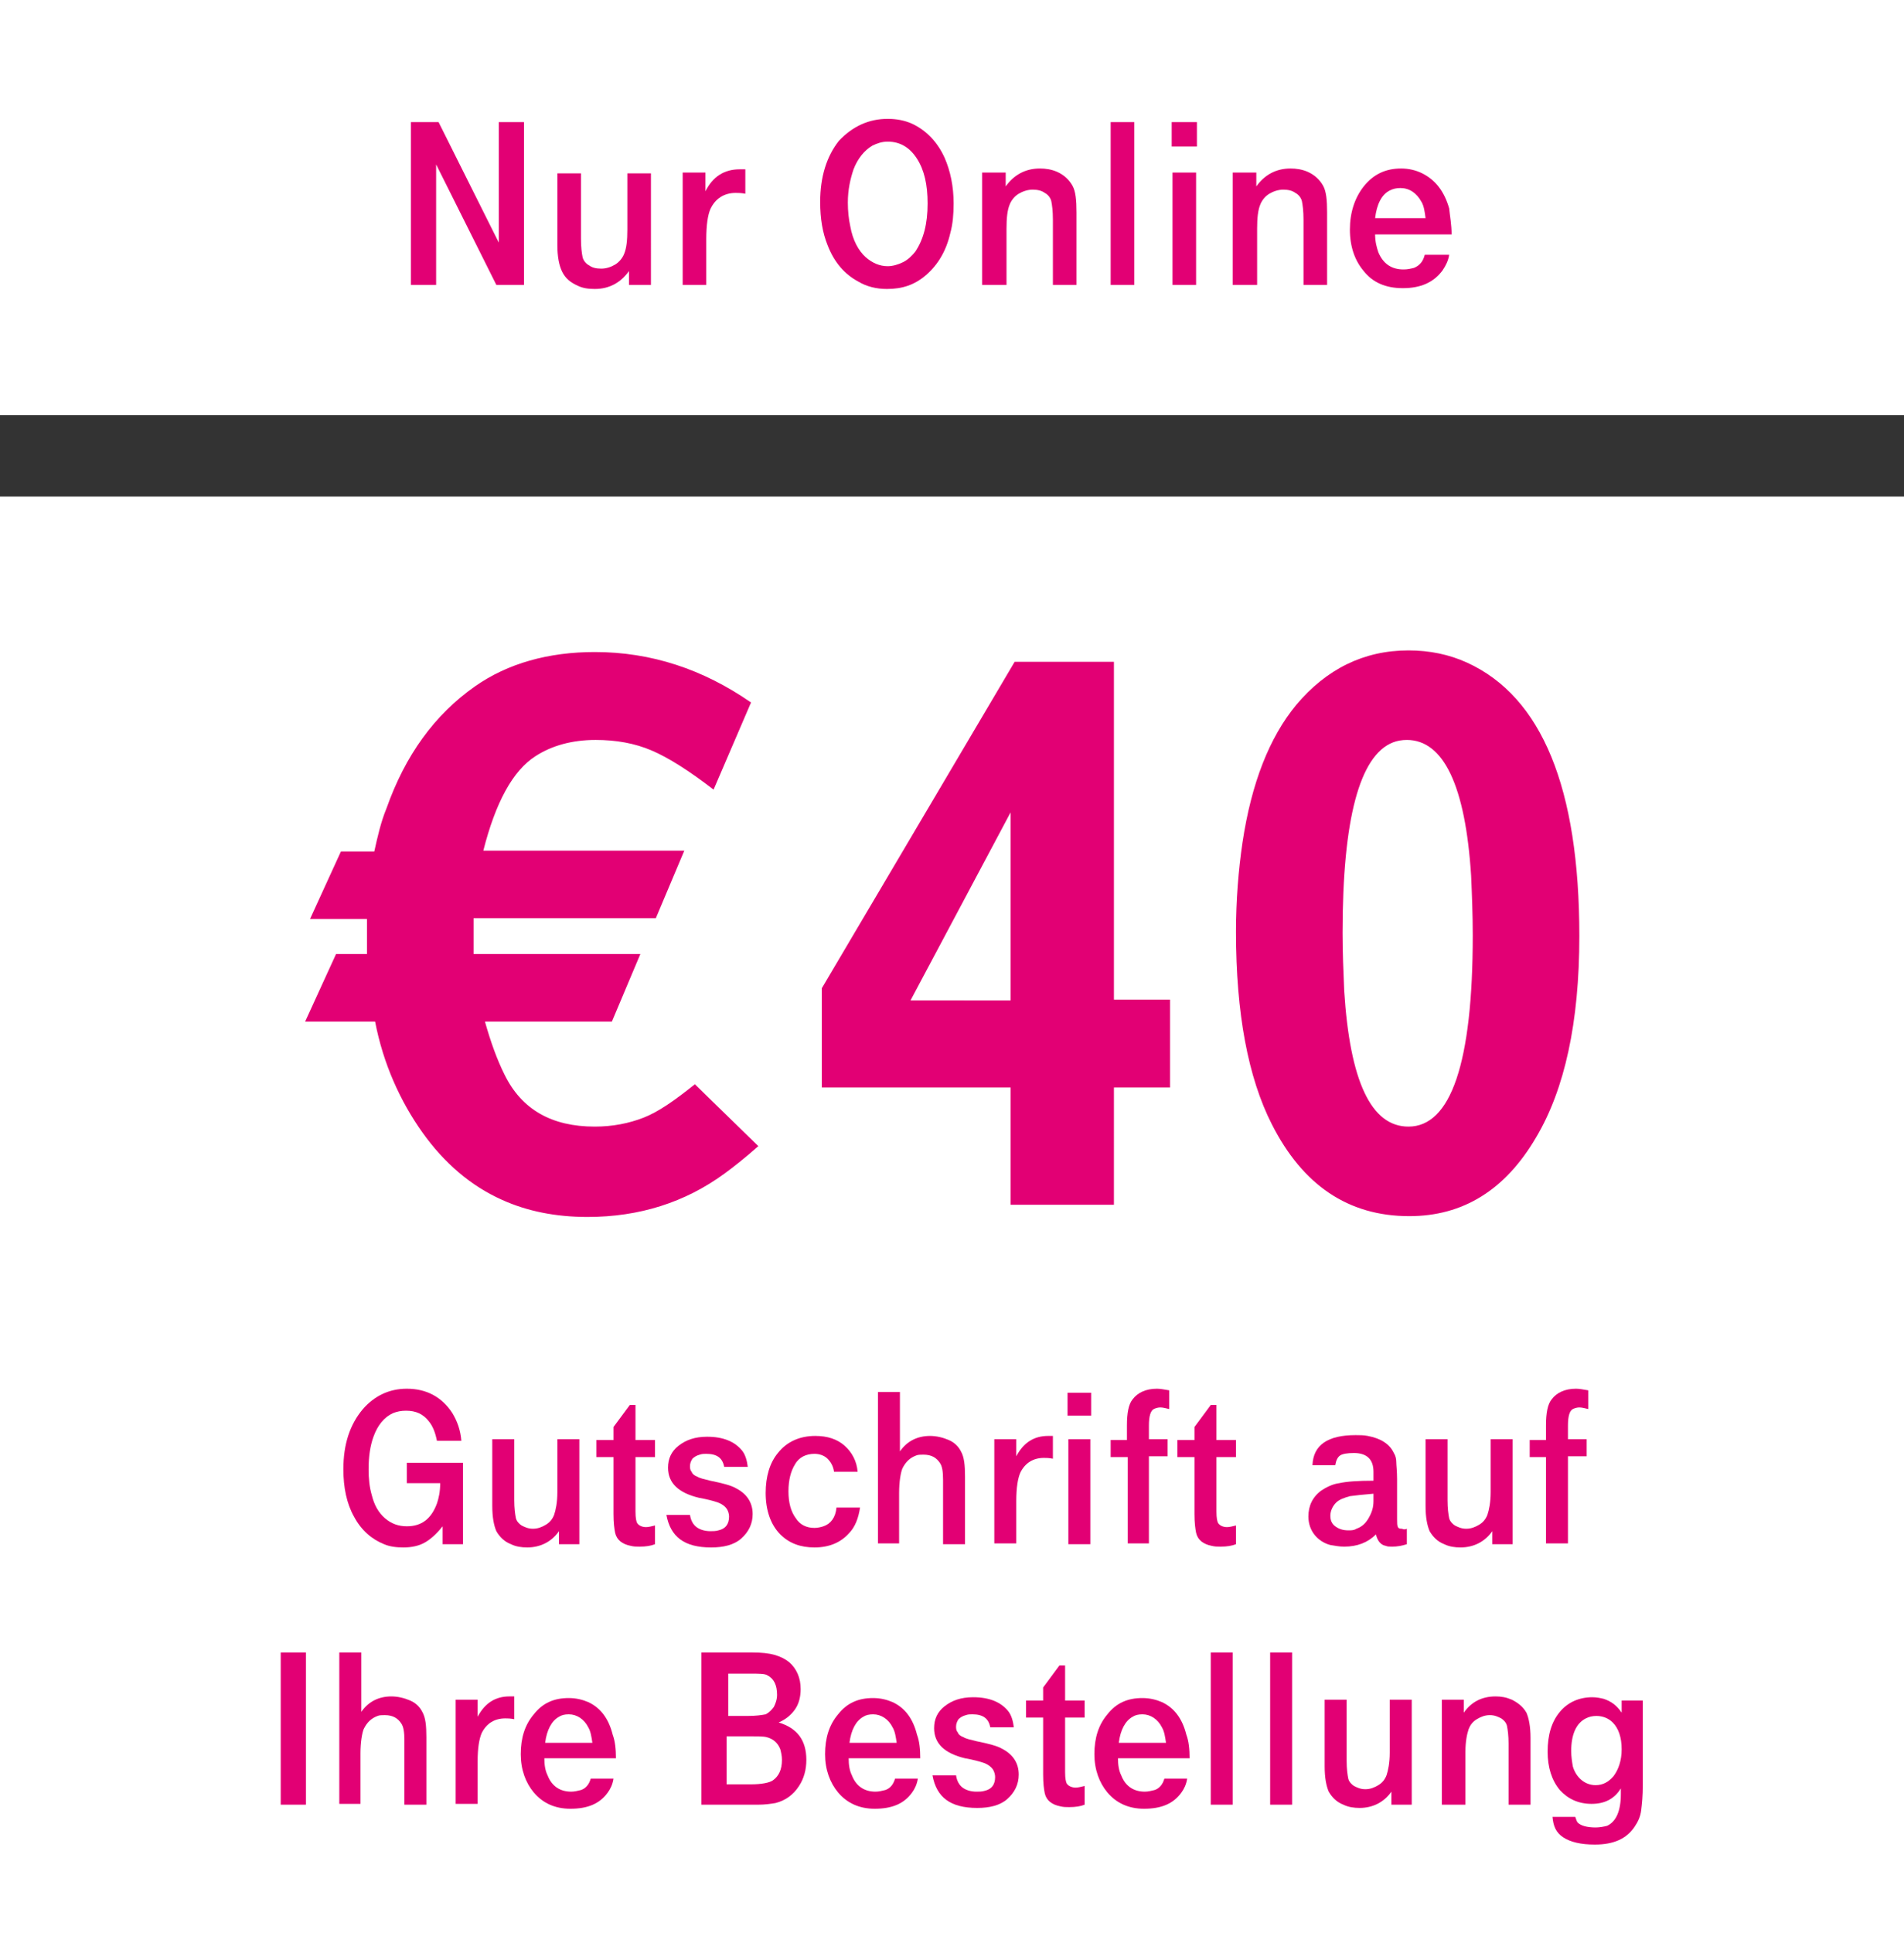
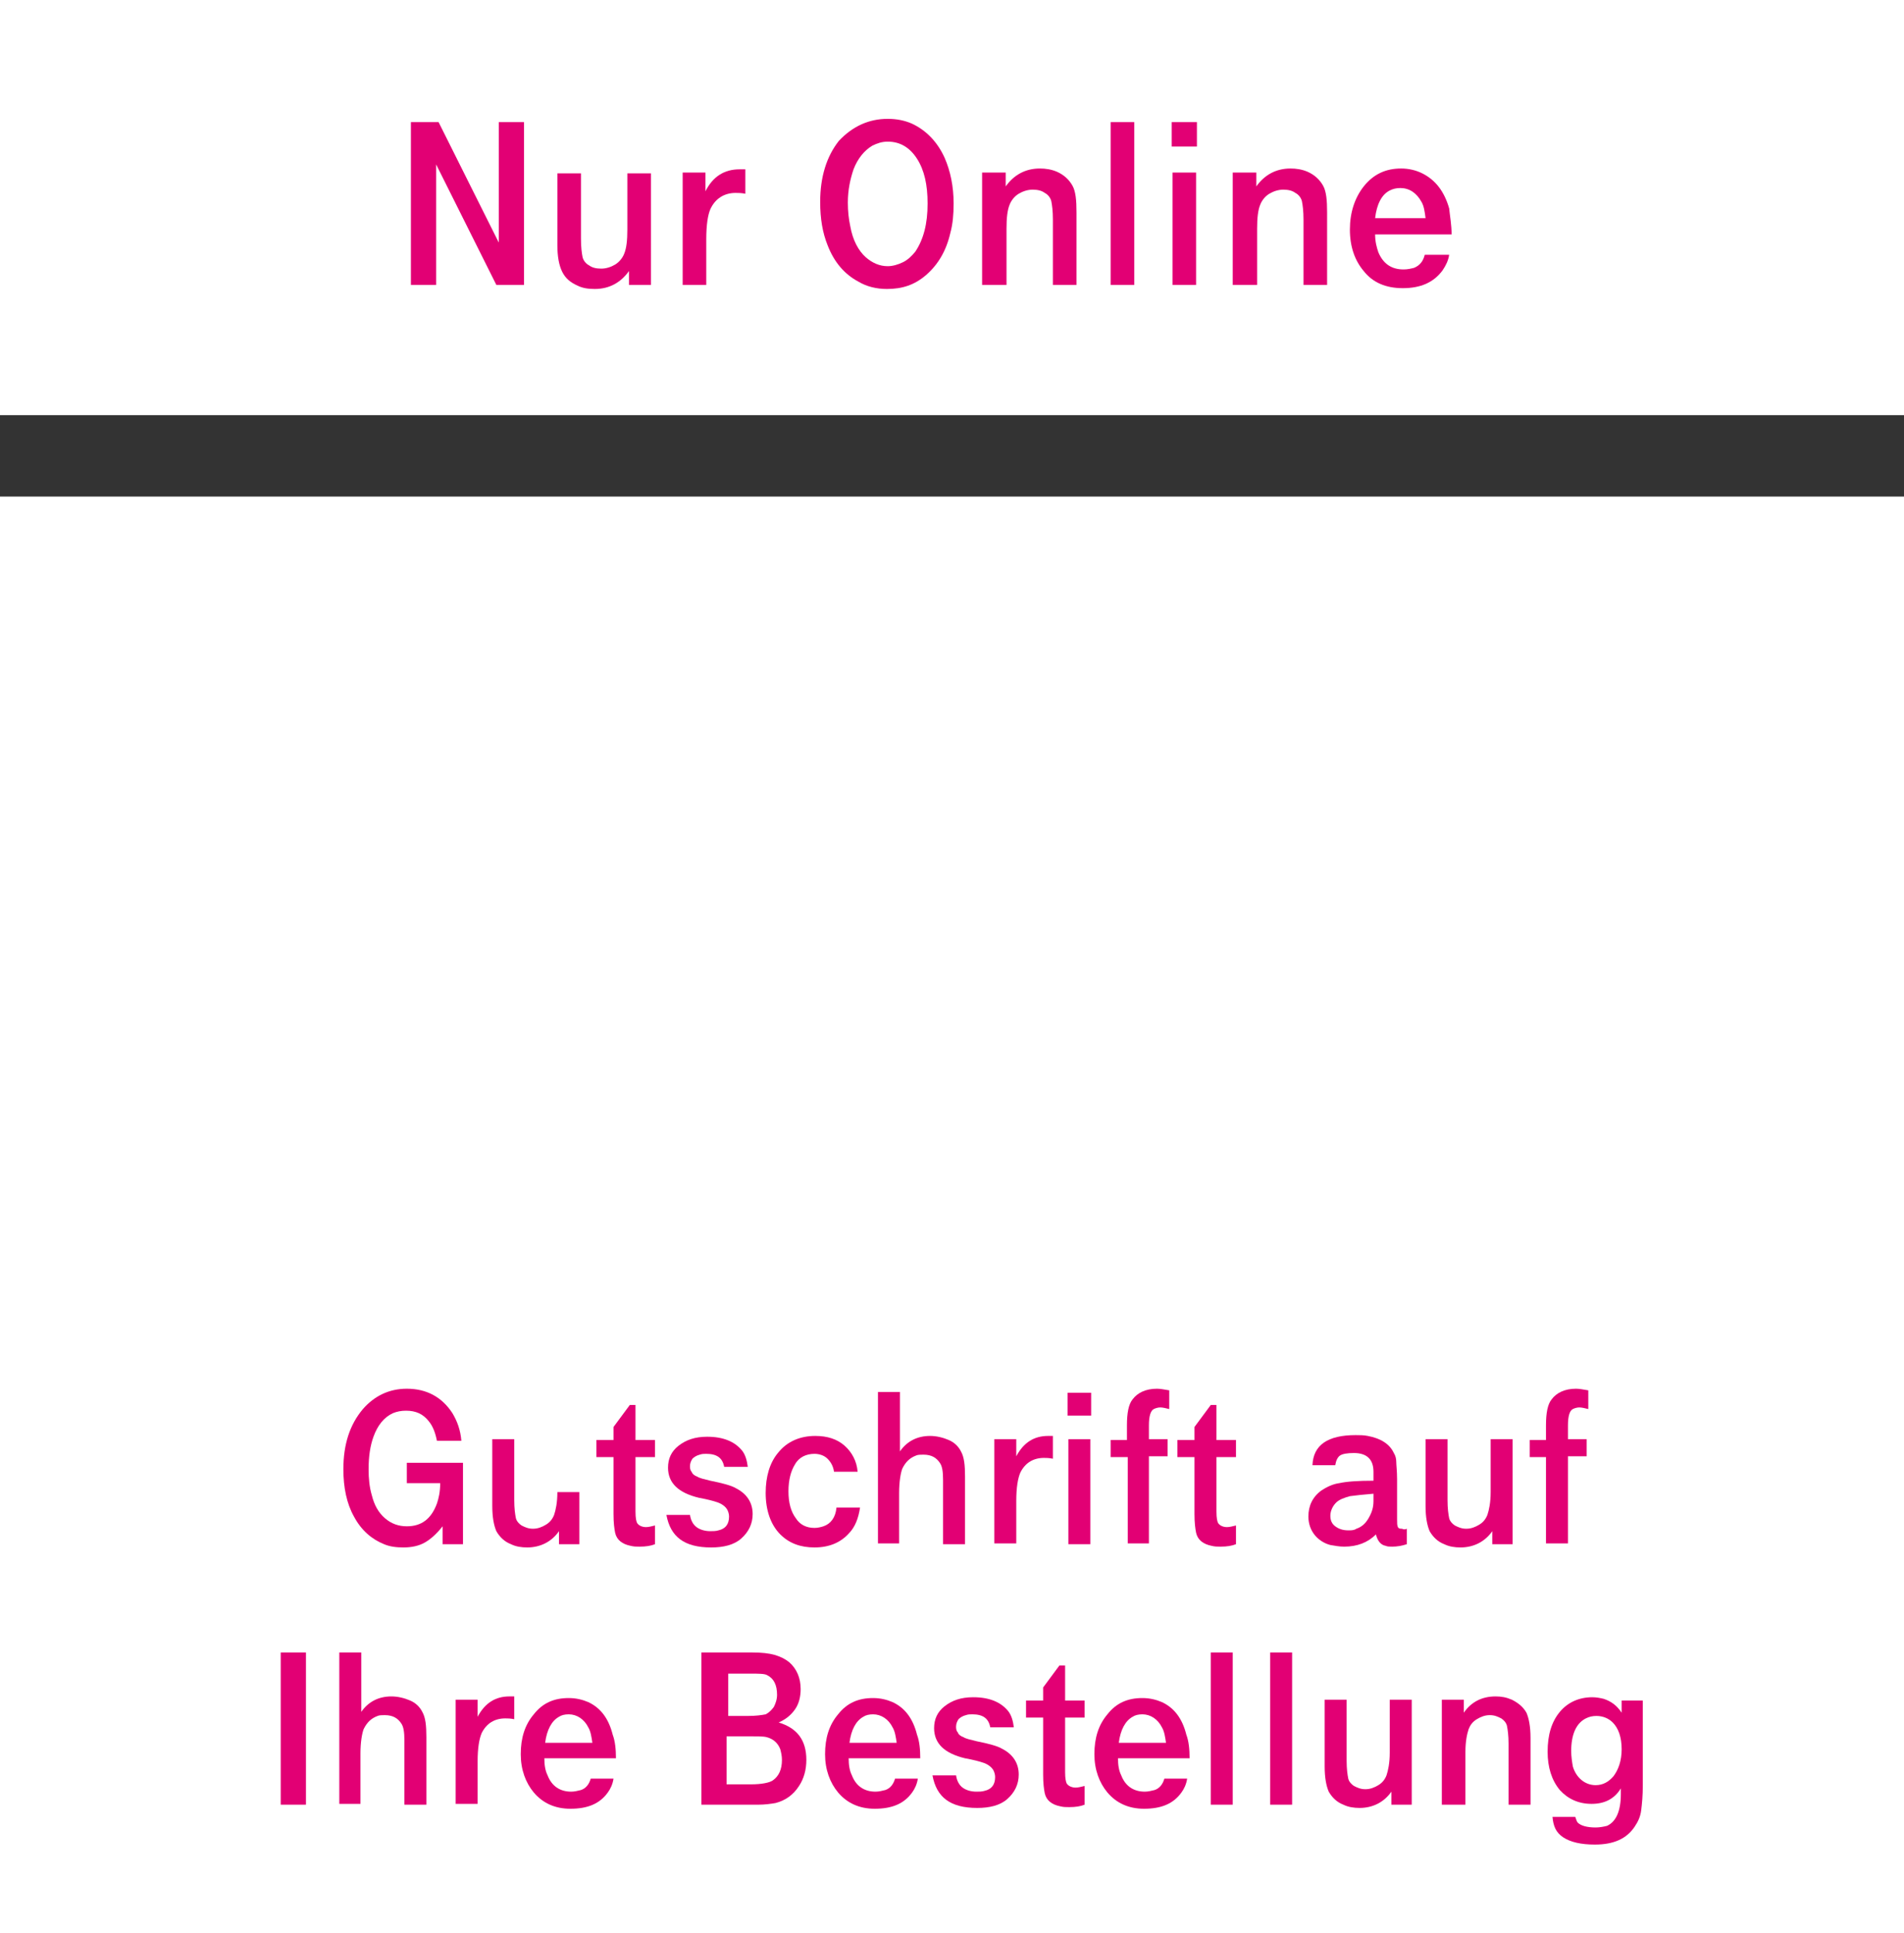
<svg xmlns="http://www.w3.org/2000/svg" version="1.1" id="Ebene_1" x="0px" y="0px" viewBox="0 0 234 237.5" style="enable-background:new 0 0 234 237.5;" xml:space="preserve">
  <rect x="0" y="0" width="234" height="237.5" fill="#333333" stroke="none" />
  <style type="text/css">
	.st0{fill-rule:evenodd;clip-rule:evenodd;fill:#FFFFFF;}
	.st1{fill:#E20074;}
	.st2{display:none;}
	.st3{display:inline;fill:#E20074;}
	.st4{fill:#FFFFFF;}
</style>
  <title>Group 9</title>
  <desc>Created with Sketch.</desc>
  <g id="Page-1">
    <g id="Group-9">
      <rect id="Background" y="61" class="st0" width="234" height="176.5" />
-       <path class="st1" d="M46.1,125.5h-8.6l3.8-8.3h3.8c0-1.1,0-1.9,0-2.2v-1.8v-0.3h-7l3.8-8.3H46c0.4-1.8,0.8-3.6,1.5-5.3    c2.3-6.5,5.9-11.5,10.9-15c4-2.8,9-4.2,14.7-4.2c6.9,0,13.3,2.1,19.2,6.2L87.7,97c-3-2.3-5.5-3.9-7.6-4.8    c-2.1-0.9-4.4-1.3-6.9-1.3c-2.9,0-5.4,0.7-7.4,2c-2.8,1.8-4.9,5.7-6.4,11.6h24.7l-3.5,8.3H58.2c0,1,0,1.7,0,2.1c0,0.6,0,1.3,0,2    v0.3h20.5l-3.5,8.3H59.6c0.7,2.5,1.5,4.7,2.4,6.5c2.1,4.3,5.8,6.4,11.1,6.4c2.2,0,4.2-0.4,6-1.1s3.8-2.1,6.3-4.1l7.8,7.6    c-1.7,1.5-3.1,2.6-4.2,3.4c-4.8,3.5-10.4,5.3-16.8,5.3c-3.9,0-7.4-0.7-10.5-2.1c-3.8-1.7-7.1-4.5-9.8-8.3S47.1,130.7,46.1,125.5z     M136.9,148h-12.7v-14.4H101v-12.2l23.7-40.1h12.2v41.5h6.9v10.8h-6.9V148z M124.2,122.9V99.8l-12.3,23.1H124.2z M173.1,79.9    c2.6,0,5,0.5,7.2,1.5c9.2,4.2,13.8,15.4,13.8,33.6c0,10.6-1.8,18.8-5.3,24.7c-3.8,6.5-9,9.7-15.6,9.7c-7.5,0-13.1-3.8-16.9-11.3    c-2.9-5.7-4.4-13.6-4.4-23.6c0-3.9,0.3-7.6,0.8-11c1.1-7.3,3.3-12.9,6.6-16.9C163,82.2,167.6,79.9,173.1,79.9z M172.9,90.9    c-0.6,0-1.2,0.1-1.7,0.3c-4.1,1.6-6.2,9.4-6.2,23.4c0,2.4,0.1,4.7,0.2,7.1c0.7,11.1,3.3,16.7,7.9,16.7c5.2,0,7.9-7.8,7.9-23.5    c0-2.6-0.1-5-0.2-7.3C180.1,96.5,177.4,90.9,172.9,90.9z" />
      <g class="st2">
        <path class="st3" d="M38.1,170.2c2.8,1.3,4.4,4.4,4.4,8.5c0,1.1-0.1,2.2-0.3,3.1c-0.9,3.7-3.5,6-6.7,6c-1.1,0-2.2-0.3-3.1-0.8     c-2.6-1.4-4-4.4-4-8.5c0-5.3,2.9-8.9,7.1-8.9C36.4,169.7,37.3,169.9,38.1,170.2z M33.8,172.5c-1.6,0.9-2.6,3.2-2.6,6.1     c0,0.9,0.1,1.7,0.2,2.5c0.5,2.7,2,4.2,4,4.2c2.5,0,4.2-2.6,4.2-6.7c0-4-1.7-6.6-4.2-6.6C34.8,172.1,34.3,172.3,33.8,172.5z" />
        <path class="st3" d="M45.5,175.5H48v1.5c1-1.3,2.1-1.9,3.6-1.9c0.6,0,1.2,0.1,1.8,0.4c1.6,0.7,2.1,1.8,2.1,4.3v7.6H53v-7     c0-1.1-0.1-1.5-0.2-2c-0.2-0.8-1-1.2-1.9-1.2c-1.1,0-2,0.6-2.4,1.6c-0.2,0.6-0.3,1.3-0.3,2.6v6h-2.5v-11.9H45.5z" />
        <path class="st3" d="M59.2,170.1h2.5v17.3h-2.5V170.1z" />
        <path class="st3" d="M65.7,170.1h2.7v2.6h-2.7V170.1z M65.8,175.5h2.5v12h-2.5V175.5z" />
        <path class="st3" d="M72.2,175.5h2.5v1.5c1-1.3,2.1-1.9,3.6-1.9c0.6,0,1.2,0.1,1.8,0.4c1.6,0.7,2.1,1.8,2.1,4.3v7.6h-2.5v-7     c0-1.1-0.1-1.5-0.2-2c-0.2-0.8-1-1.2-1.9-1.2c-1.1,0-2,0.6-2.4,1.6c-0.2,0.6-0.3,1.3-0.3,2.6v6h-2.5v-11.9H72.2z" />
        <path class="st3" d="M87.3,182.1c0.1,2.4,1.1,3.7,3,3.7c0.4,0,0.8-0.1,1.1-0.2c0.6-0.2,0.9-0.6,1.1-1.3h2.6     c-0.4,2.2-2.3,3.5-4.9,3.5c-3.4,0-5.6-2.4-5.6-6.2c0-3.8,2.3-6.5,5.5-6.5c0.8,0,1.6,0.2,2.2,0.5c2.1,1,3.1,3.2,3.2,6.5H87.3z      M92.8,180.3c-0.1-2-1.2-3.2-2.7-3.2c-0.4,0-0.8,0.1-1.1,0.3c-0.9,0.5-1.4,1.4-1.6,2.9C87.4,180.3,92.8,180.3,92.8,180.3z" />
        <path class="st3" d="M115.8,187.4v-2c-1.4,1.8-2.6,2.4-4.5,2.4c-4.1,0-6.9-3.6-6.9-8.9c0-1.5,0.2-2.9,0.7-4.2     c1.1-3.2,3.5-5,6.6-5c3.4,0,5.9,2.4,6.2,5.9H115c-0.4-2.2-1.6-3.5-3.5-3.5c-0.5,0-1.1,0.1-1.5,0.3c-1.8,0.8-2.8,3.2-2.8,6.4     c0,1,0.1,2.1,0.4,3c0.6,2.2,2.1,3.6,4,3.6c1.6,0,2.8-0.9,3.4-2.6c0.2-0.6,0.3-1.2,0.4-2.3h-3.8v-2.3h6.4v9.3h-2.2V187.4z" />
        <path class="st3" d="M129.1,187.4v-1.5c-0.9,1.3-2.1,1.9-3.7,1.9c-0.6,0-1.3-0.1-1.8-0.4c-1.5-0.6-2.1-1.8-2.1-4.3v-7.6h2.5v7     c0,1.1,0.1,1.5,0.2,2c0.2,0.8,1,1.2,1.9,1.2c0.6,0,1.1-0.2,1.6-0.5c0.9-0.7,1.2-1.6,1.2-3.7v-6h2.5v12h-2.3V187.4z" />
        <path class="st3" d="M133.3,175.5h1.9V174l1.9-2.5h0.7v4h2.2v2h-2.2v6.2c0,1.5,0.2,1.8,1.2,1.8c0.3,0,0.6-0.1,1-0.2v2.1     c-0.4,0.2-1.1,0.3-1.8,0.3c-0.4,0-0.7,0-1-0.1c-0.9-0.2-1.6-0.7-1.8-1.5c-0.1-0.5-0.2-1.1-0.2-2.2v-6.5h-1.9L133.3,175.5     L133.3,175.5z" />
        <path class="st3" d="M144.1,184c0.2,1.3,0.9,1.8,2.3,1.8c0.3,0,0.6,0,0.9-0.1c0.8-0.2,1.2-0.8,1.2-1.6c0-0.7-0.4-1.2-1.2-1.5     c-0.4-0.2-0.5-0.2-2.3-0.6c-2.3-0.5-3.5-1.7-3.5-3.5c0-2.1,1.7-3.5,4.4-3.5c2.8,0,4.4,1.2,4.7,3.4H148c-0.2-1-0.9-1.5-2-1.5     s-1.8,0.6-1.8,1.5c0,0.6,0.3,1,1,1.3c0.4,0.2,0.5,0.2,2.3,0.6c2.5,0.5,3.8,1.7,3.8,3.6c0,0.5-0.1,1.1-0.4,1.6     c-0.7,1.5-2.2,2.3-4.4,2.3c-0.7,0-1.4-0.1-2-0.3c-1.6-0.4-2.6-1.7-2.9-3.5C141.6,184,144.1,184,144.1,184z" />
        <path class="st3" d="M163.5,183.2c-0.4,2.9-2.3,4.6-5.1,4.6c-3.4,0-5.6-2.4-5.6-6.2c0-3.9,2.3-6.4,5.7-6.4c2.7,0,4.6,1.6,4.9,4.1     h-2.7c-0.2-1.3-1.1-2-2.3-2c-1.8,0-3,1.6-3,4.3c0,0.6,0.1,1.3,0.2,1.9c0.4,1.5,1.4,2.3,2.7,2.3c0.4,0,0.8-0.1,1-0.2     c0.8-0.3,1.4-1.1,1.5-2.2h2.7V183.2z" />
        <path class="st3" d="M165.8,170.1h2.5v6.8c0.9-1.2,2-1.8,3.5-1.8c1.6,0,2.8,0.7,3.5,1.8c0.4,0.6,0.5,1.5,0.5,2.8v7.7h-2.5v-7.3     c0-1-0.1-1.6-0.3-2c-0.4-0.6-1-0.9-1.8-0.9c-1,0-1.7,0.4-2.2,1.2c-0.4,0.7-0.5,1.4-0.5,3.2v5.8H166v-17.3H165.8z" />
        <path class="st3" d="M179,175.5h2.5v2c0.7-1.5,2-2.3,3.6-2.3c0.1,0,0.2,0,0.6,0v2.6c-0.6-0.1-0.7-0.1-1-0.1     c-1.2,0-2.2,0.6-2.7,1.7c-0.3,0.6-0.4,1.6-0.4,3.2v4.8H179V175.5z" />
        <path class="st3" d="M187.7,170.1h2.7v2.6h-2.7V170.1z M187.7,175.5h2.5v12h-2.5V175.5z" />
        <path class="st3" d="M194.5,177.4h-1.9v-2h1.9v-1.6c0-1.4,0.2-2.4,0.7-3c0.6-0.8,1.5-1.2,2.8-1.2c0.5,0,0.6,0,1.4,0.2v2.1     c-0.5-0.1-0.7-0.2-1-0.2c-1,0-1.3,0.5-1.3,2.1v1.6h2.2v2H197v10h-2.5V177.4z" />
        <path class="st3" d="M199.6,175.5h1.9V174l1.9-2.5h0.7v4h2.2v2h-2.2v6.2c0,1.5,0.2,1.8,1.2,1.8c0.3,0,0.6-0.1,1-0.2v2.1     c-0.4,0.2-1.1,0.3-1.8,0.3c-0.4,0-0.7,0-1-0.1c-0.9-0.2-1.6-0.7-1.8-1.5c-0.1-0.5-0.2-1.1-0.2-2.2v-6.5h-1.9L199.6,175.5     L199.6,175.5z" />
      </g>
    </g>
  </g>
  <g>
    <rect class="st4" width="234" height="51" />
  </g>
  <g>
    <path class="st1" d="M50.5,35V15h3.4l7.4,14.8V15h3.1v20H61l-7.4-14.8V35H50.5z" />
    <path class="st1" d="M80.1,35h-2.8v-1.7c-1,1.4-2.4,2.2-4.2,2.2c-0.8,0-1.5-0.1-2.1-0.4c-0.9-0.4-1.5-0.9-1.9-1.7s-0.6-1.9-0.6-3.3   v-8.8h2.9v8c0,1.1,0.1,1.8,0.2,2.3c0.1,0.4,0.4,0.8,0.8,1c0.4,0.3,0.9,0.4,1.5,0.4c0.6,0,1.2-0.2,1.7-0.5s0.9-0.8,1.1-1.3   c0.3-0.7,0.4-1.7,0.4-3v-6.9h2.9V35z" />
    <path class="st1" d="M83.9,35V21.2h2.8v2.3c0.9-1.8,2.3-2.7,4.2-2.7c0.1,0,0.3,0,0.7,0v3c-0.5-0.1-0.9-0.1-1.2-0.1   c-1.4,0-2.5,0.7-3.1,2c-0.3,0.7-0.5,1.9-0.5,3.7V35H83.9z" />
    <path class="st1" d="M109.1,14.6c1.1,0,2.1,0.2,3,0.6c1.7,0.8,3.1,2.2,4,4.2c0.7,1.6,1.1,3.5,1.1,5.6c0,1.3-0.1,2.5-0.4,3.6   c-0.5,2.2-1.5,3.9-3,5.2c-1.4,1.2-2.9,1.7-4.8,1.7c-1.3,0-2.5-0.3-3.5-0.9c-1.7-0.9-3-2.4-3.8-4.5c-0.6-1.5-0.9-3.2-0.9-5.3   c0-3.1,0.8-5.6,2.3-7.5C104.8,15.5,106.8,14.6,109.1,14.6z M109.1,17.4c-0.7,0-1.3,0.2-1.9,0.5c-1,0.6-1.8,1.6-2.3,2.9   c-0.4,1.2-0.7,2.5-0.7,4.1c0,1,0.1,2,0.3,2.9c0.3,1.7,1,3,1.9,3.8c0.8,0.7,1.7,1.1,2.7,1.1c0.6,0,1.3-0.2,1.9-0.5s1.1-0.8,1.5-1.3   c1-1.5,1.5-3.4,1.5-5.9c0-2.3-0.4-4.1-1.3-5.5C111.8,18.1,110.6,17.4,109.1,17.4z" />
    <path class="st1" d="M120.7,35V21.2h2.9v1.7c1-1.4,2.4-2.2,4.2-2.2c0.7,0,1.4,0.1,2.1,0.4c0.9,0.4,1.5,1,1.9,1.7   c0.4,0.7,0.5,1.8,0.5,3.3V35h-2.9v-8c0-1.1-0.1-1.8-0.2-2.3c-0.1-0.4-0.4-0.8-0.8-1c-0.4-0.3-0.9-0.4-1.5-0.4   c-0.6,0-1.2,0.2-1.7,0.5c-0.5,0.3-0.9,0.8-1.1,1.3c-0.3,0.7-0.4,1.7-0.4,3V35H120.7z" />
    <path class="st1" d="M136.5,35V15h2.9v20H136.5z" />
    <path class="st1" d="M144,18v-3h3.1v3H144z M144.1,35V21.2h2.9V35H144.1z" />
    <path class="st1" d="M151.5,35V21.2h2.9v1.7c1-1.4,2.4-2.2,4.2-2.2c0.7,0,1.4,0.1,2.1,0.4c0.9,0.4,1.5,1,1.9,1.7   c0.4,0.7,0.5,1.8,0.5,3.3V35h-2.9v-8c0-1.1-0.1-1.8-0.2-2.3c-0.1-0.4-0.4-0.8-0.8-1c-0.4-0.3-0.9-0.4-1.5-0.4   c-0.6,0-1.2,0.2-1.7,0.5c-0.5,0.3-0.9,0.8-1.1,1.3c-0.3,0.7-0.4,1.7-0.4,3V35H151.5z" />
    <path class="st1" d="M178.4,28.8h-9.4c0,0.9,0.2,1.6,0.4,2.2c0.6,1.4,1.6,2.1,3.1,2.1c0.5,0,0.9-0.1,1.3-0.2   c0.7-0.3,1.1-0.8,1.3-1.6h3c-0.1,0.7-0.4,1.3-0.8,1.9c-1.1,1.5-2.7,2.2-4.9,2.2c-2.1,0-3.7-0.7-4.8-2.1c-1.1-1.3-1.7-3-1.7-5.1   c0-2.1,0.6-3.9,1.7-5.3c1.2-1.5,2.7-2.2,4.6-2.2c0.9,0,1.8,0.2,2.6,0.6c1.6,0.8,2.7,2.2,3.3,4.3C178.2,26.6,178.4,27.6,178.4,28.8z    M175.2,26.8c-0.1-0.8-0.2-1.5-0.5-2c-0.6-1.1-1.5-1.7-2.6-1.7c-0.5,0-0.9,0.1-1.3,0.3c-1,0.5-1.6,1.7-1.8,3.4H175.2z" />
  </g>
  <g>
    <path class="st1" d="M56.8,189.7h-2.4v-2.2c-0.8,1-1.5,1.6-2.2,2c-0.7,0.4-1.6,0.6-2.6,0.6c-0.9,0-1.7-0.1-2.4-0.4   c-1.5-0.6-2.8-1.7-3.7-3.4c-0.9-1.6-1.3-3.6-1.3-5.8c0-3.1,0.8-5.5,2.4-7.4c1.4-1.6,3.2-2.5,5.4-2.5c2.4,0,4.3,1,5.6,3   c0.6,1,1,2.1,1.1,3.4h-3c-0.2-1-0.5-1.8-1-2.4c-0.7-0.9-1.6-1.3-2.8-1.3c-0.6,0-1.1,0.1-1.6,0.3c-1.1,0.5-1.9,1.5-2.4,2.9   c-0.4,1.1-0.6,2.4-0.6,4c0,1.1,0.1,2.2,0.4,3.2c0.3,1.2,0.8,2.1,1.6,2.8c0.8,0.7,1.7,1,2.7,1c1.8,0,3-0.9,3.7-2.8   c0.2-0.6,0.4-1.4,0.4-2.5h-4.1v-2.5h6.9V189.7z" />
-     <path class="st1" d="M71.3,189.7h-2.6v-1.6c-0.9,1.3-2.3,2-3.9,2c-0.7,0-1.4-0.1-2-0.4c-0.8-0.3-1.4-0.9-1.8-1.6   c-0.3-0.7-0.5-1.7-0.5-3.1v-8.2h2.7v7.5c0,1,0.1,1.7,0.2,2.2c0.1,0.4,0.4,0.7,0.7,0.9c0.4,0.2,0.8,0.4,1.4,0.4   c0.6,0,1.1-0.2,1.6-0.5c0.5-0.3,0.8-0.7,1-1.2c0.2-0.6,0.4-1.5,0.4-2.8v-6.5h2.7V189.7z" />
+     <path class="st1" d="M71.3,189.7h-2.6v-1.6c-0.9,1.3-2.3,2-3.9,2c-0.7,0-1.4-0.1-2-0.4c-0.8-0.3-1.4-0.9-1.8-1.6   c-0.3-0.7-0.5-1.7-0.5-3.1v-8.2h2.7v7.5c0,1,0.1,1.7,0.2,2.2c0.1,0.4,0.4,0.7,0.7,0.9c0.4,0.2,0.8,0.4,1.4,0.4   c0.6,0,1.1-0.2,1.6-0.5c0.5-0.3,0.8-0.7,1-1.2c0.2-0.6,0.4-1.5,0.4-2.8h2.7V189.7z" />
    <path class="st1" d="M73.3,179v-2.1h2.1v-1.6l2-2.7h0.7v4.3h2.4v2.1h-2.4v6.7c0,0.8,0.1,1.2,0.2,1.4c0.2,0.3,0.6,0.5,1.1,0.5   c0.3,0,0.7-0.1,1.1-0.2v2.3c-0.5,0.2-1.1,0.3-1.9,0.3c-0.4,0-0.7,0-1.1-0.1c-1-0.2-1.7-0.7-1.9-1.6c-0.1-0.5-0.2-1.2-0.2-2.3v-7   H73.3z" />
    <path class="st1" d="M81.9,186.1h2.9c0.1,0.7,0.4,1.2,0.8,1.5c0.4,0.3,1,0.5,1.7,0.5c0.3,0,0.7,0,1-0.1c0.9-0.2,1.3-0.8,1.3-1.7   c0-0.3-0.1-0.6-0.2-0.8c-0.2-0.4-0.7-0.8-1.4-1c-0.3-0.1-1-0.3-2.1-0.5c-2.5-0.6-3.8-1.8-3.8-3.7c0-1.1,0.4-2,1.3-2.7   c0.9-0.7,2-1.1,3.5-1.1c2,0,3.4,0.6,4.3,1.7c0.4,0.5,0.6,1.2,0.7,2H89c-0.2-1.1-0.9-1.6-2.2-1.6c-0.3,0-0.5,0-0.8,0.1   c-0.4,0.1-0.7,0.3-0.9,0.5c-0.2,0.3-0.3,0.6-0.3,0.9c0,0.2,0,0.5,0.2,0.7c0.1,0.3,0.4,0.5,0.7,0.6c0.3,0.2,0.8,0.3,1.6,0.5   c1.5,0.3,2.6,0.6,3.1,0.9c1.4,0.7,2.1,1.8,2.1,3.2c0,1.2-0.5,2.2-1.4,3c-0.9,0.8-2.2,1.1-3.7,1.1C84.1,190.1,82.4,188.8,81.9,186.1   z" />
    <path class="st1" d="M102.8,185.2h2.9c-0.2,1.3-0.6,2.4-1.4,3.2c-1,1.1-2.4,1.7-4.2,1.7c-1.7,0-3.1-0.5-4.2-1.6   c-1.2-1.2-1.8-3-1.8-5.1c0-2,0.5-3.7,1.5-4.9c1.1-1.4,2.7-2.1,4.6-2.1c1.5,0,2.7,0.4,3.6,1.2s1.5,1.9,1.6,3.2h-2.9   c-0.1-0.7-0.4-1.2-0.8-1.6s-1-0.6-1.6-0.6c-1,0-1.9,0.4-2.4,1.3c-0.5,0.8-0.8,1.9-0.8,3.3c0,1.4,0.3,2.5,0.9,3.3   c0.5,0.8,1.3,1.2,2.3,1.2c0.4,0,0.8-0.1,1.1-0.2C102.1,187.2,102.7,186.4,102.8,185.2z" />
    <path class="st1" d="M107.9,189.7v-18.7h2.7v7.3c0.9-1.3,2.2-1.9,3.7-1.9c0.8,0,1.6,0.2,2.3,0.5s1.2,0.8,1.5,1.4   c0.4,0.7,0.5,1.7,0.5,3.1v8.3h-2.7v-7.9c0-1-0.1-1.7-0.4-2.1c-0.4-0.6-1-1-2-1c-0.3,0-0.7,0-0.9,0.1c-0.8,0.3-1.3,0.8-1.7,1.6   c-0.2,0.5-0.4,1.6-0.4,3v6.2H107.9z" />
    <path class="st1" d="M122.2,189.7v-12.9h2.7v2.1c0.9-1.7,2.2-2.5,3.9-2.5c0.1,0,0.3,0,0.6,0v2.8c-0.5-0.1-0.8-0.1-1.1-0.1   c-1.3,0-2.3,0.6-2.9,1.8c-0.3,0.7-0.5,1.8-0.5,3.5v5.2H122.2z" />
    <path class="st1" d="M131.2,173.9v-2.8h2.9v2.8H131.2z M131.3,189.7v-12.9h2.7v12.9H131.3z" />
    <path class="st1" d="M138.6,189.7V179h-2.1v-2.1h2v-1.8c0-1.5,0.2-2.6,0.7-3.2c0.6-0.8,1.6-1.3,3-1.3c0.4,0,0.9,0.1,1.5,0.2v2.3   c-0.4-0.1-0.8-0.2-1.1-0.2c-0.3,0-0.6,0.1-0.8,0.2c-0.4,0.2-0.6,0.9-0.6,2v1.7h2.3v2.1h-2.3v10.7H138.6z" />
    <path class="st1" d="M144.7,179v-2.1h2.1v-1.6l2-2.7h0.7v4.3h2.4v2.1h-2.4v6.7c0,0.8,0.1,1.2,0.2,1.4c0.2,0.3,0.6,0.5,1.1,0.5   c0.3,0,0.7-0.1,1.1-0.2v2.3c-0.5,0.2-1.1,0.3-1.9,0.3c-0.4,0-0.7,0-1.1-0.1c-1-0.2-1.7-0.7-1.9-1.6c-0.1-0.5-0.2-1.2-0.2-2.3v-7   H144.7z" />
    <path class="st1" d="M172.9,187.8v1.9c-0.6,0.2-1.2,0.3-1.8,0.3c-0.3,0-0.6,0-0.8-0.1c-0.6-0.1-1-0.6-1.2-1.4c-1,1-2.3,1.5-3.9,1.5   c-0.6,0-1.1-0.1-1.7-0.2c-0.8-0.2-1.5-0.7-1.9-1.2c-0.5-0.6-0.8-1.4-0.8-2.3c0-1.3,0.5-2.4,1.6-3.2c0.6-0.4,1.4-0.8,2.2-0.9   c0.9-0.2,2.3-0.3,4.2-0.3v-1.1c0-1.5-0.8-2.3-2.4-2.3c-0.8,0-1.4,0.1-1.7,0.3c-0.3,0.2-0.5,0.6-0.6,1.2h-2.8   c0.1-2.5,1.9-3.7,5.3-3.7c0.5,0,1,0,1.5,0.1c1.6,0.3,2.7,1,3.2,2.1c0.2,0.3,0.3,0.7,0.3,1.1s0.1,1.1,0.1,2.1v4.9c0,0.5,0,0.8,0.1,1   c0.1,0.2,0.3,0.2,0.5,0.2C172.5,187.9,172.7,187.9,172.9,187.8z M168.8,183.5c-1.2,0.1-2.2,0.2-2.9,0.3c-0.7,0.2-1.3,0.4-1.7,0.8   c-0.4,0.4-0.7,1-0.7,1.6c0,0.6,0.2,1,0.6,1.3c0.4,0.3,0.9,0.5,1.6,0.5c0.4,0,0.7,0,1-0.2c0.6-0.2,1.1-0.6,1.5-1.3s0.6-1.3,0.6-2.1   V183.5z" />
    <path class="st1" d="M186,189.7h-2.6v-1.6c-0.9,1.3-2.3,2-3.9,2c-0.7,0-1.4-0.1-2-0.4c-0.8-0.3-1.4-0.9-1.8-1.6   c-0.3-0.7-0.5-1.7-0.5-3.1v-8.2h2.7v7.5c0,1,0.1,1.7,0.2,2.2c0.1,0.4,0.4,0.7,0.7,0.9c0.4,0.2,0.8,0.4,1.4,0.4   c0.6,0,1.1-0.2,1.6-0.5c0.5-0.3,0.8-0.7,1-1.2c0.2-0.6,0.4-1.5,0.4-2.8v-6.5h2.7V189.7z" />
    <path class="st1" d="M190,189.7V179H188v-2.1h2v-1.8c0-1.5,0.2-2.6,0.7-3.2c0.6-0.8,1.6-1.3,3-1.3c0.4,0,0.9,0.1,1.5,0.2v2.3   c-0.4-0.1-0.8-0.2-1.1-0.2c-0.3,0-0.6,0.1-0.8,0.2c-0.4,0.2-0.6,0.9-0.6,2v1.7h2.3v2.1h-2.3v10.7H190z" />
    <path class="st1" d="M34.5,221.7v-18.7h3.1v18.7H34.5z" />
    <path class="st1" d="M41.7,221.7v-18.7h2.7v7.3c0.9-1.3,2.2-1.9,3.7-1.9c0.8,0,1.6,0.2,2.3,0.5s1.2,0.8,1.5,1.4   c0.4,0.7,0.5,1.7,0.5,3.1v8.3h-2.7v-7.9c0-1-0.1-1.7-0.4-2.1c-0.4-0.6-1-1-2-1c-0.3,0-0.7,0-0.9,0.1c-0.8,0.3-1.3,0.8-1.7,1.6   c-0.2,0.5-0.4,1.6-0.4,3v6.2H41.7z" />
    <path class="st1" d="M56,221.7v-12.9h2.7v2.1c0.9-1.7,2.2-2.5,3.9-2.5c0.1,0,0.3,0,0.6,0v2.8c-0.5-0.1-0.8-0.1-1.1-0.1   c-1.3,0-2.3,0.6-2.9,1.8c-0.3,0.7-0.5,1.8-0.5,3.5v5.2H56z" />
    <path class="st1" d="M75.7,216h-8.8c0,0.8,0.1,1.5,0.4,2.1c0.5,1.3,1.5,2,2.9,2c0.4,0,0.8-0.1,1.2-0.2c0.6-0.2,1-0.7,1.2-1.4h2.8   c-0.1,0.7-0.4,1.3-0.7,1.7c-1,1.4-2.5,2-4.6,2c-1.9,0-3.4-0.7-4.5-2c-1-1.2-1.6-2.8-1.6-4.7c0-2,0.5-3.6,1.6-4.9   c1.1-1.4,2.5-2,4.3-2c0.9,0,1.7,0.2,2.4,0.5c1.5,0.7,2.5,2,3,4C75.6,213.9,75.7,214.9,75.7,216z M72.8,214.1   c-0.1-0.7-0.2-1.4-0.5-1.9c-0.5-1-1.4-1.6-2.4-1.6c-0.5,0-0.9,0.1-1.2,0.3c-0.9,0.5-1.5,1.6-1.7,3.2H72.8z" />
    <path class="st1" d="M86.2,221.7v-18.7h6.2c1.2,0,2.1,0.1,2.8,0.3c0.7,0.2,1.3,0.5,1.8,0.9c0.9,0.8,1.4,1.9,1.4,3.3   c0,0.9-0.2,1.8-0.7,2.5s-1.1,1.2-2,1.6c2.3,0.7,3.4,2.2,3.4,4.6c0,1.2-0.3,2.3-0.9,3.2c-0.7,1.1-1.7,1.8-2.9,2.1   c-0.6,0.1-1.3,0.2-2.1,0.2H86.2z M89.3,210.8h2.6c1,0,1.7-0.1,2.2-0.2c0.4-0.2,0.7-0.5,1-0.9c0.2-0.4,0.4-0.9,0.4-1.5   c0-1.2-0.4-2-1.2-2.4c-0.3-0.2-1.1-0.2-2.1-0.2h-2.7V210.8z M89.3,219.2h3c1.3,0,2.3-0.2,2.7-0.5c0.7-0.5,1.1-1.3,1.1-2.5   c0-0.5-0.1-0.9-0.2-1.3c-0.3-0.8-0.9-1.3-1.7-1.5c-0.4-0.1-1.2-0.1-2.2-0.1h-2.7V219.2z" />
    <path class="st1" d="M113.1,216h-8.8c0,0.8,0.1,1.5,0.4,2.1c0.5,1.3,1.5,2,2.9,2c0.4,0,0.8-0.1,1.2-0.2c0.6-0.2,1-0.7,1.2-1.4h2.8   c-0.1,0.7-0.4,1.3-0.7,1.7c-1,1.4-2.5,2-4.6,2c-1.9,0-3.4-0.7-4.5-2c-1-1.2-1.6-2.8-1.6-4.7c0-2,0.5-3.6,1.6-4.9   c1.1-1.4,2.5-2,4.3-2c0.9,0,1.7,0.2,2.4,0.5c1.5,0.7,2.5,2,3,4C113,213.9,113.1,214.9,113.1,216z M110.2,214.1   c-0.1-0.7-0.2-1.4-0.5-1.9c-0.5-1-1.4-1.6-2.4-1.6c-0.5,0-0.9,0.1-1.2,0.3c-0.9,0.5-1.5,1.6-1.7,3.2H110.2z" />
    <path class="st1" d="M114.6,218.1h2.9c0.1,0.7,0.4,1.2,0.8,1.5c0.4,0.3,1,0.5,1.7,0.5c0.3,0,0.7,0,1-0.1c0.9-0.2,1.3-0.8,1.3-1.7   c0-0.3-0.1-0.6-0.2-0.8c-0.2-0.4-0.7-0.8-1.4-1c-0.3-0.1-1-0.3-2.1-0.5c-2.5-0.6-3.8-1.8-3.8-3.7c0-1.1,0.4-2,1.3-2.7   c0.9-0.7,2-1.1,3.5-1.1c2,0,3.4,0.6,4.3,1.7c0.4,0.5,0.6,1.2,0.7,2h-2.9c-0.2-1.1-0.9-1.6-2.2-1.6c-0.3,0-0.5,0-0.8,0.1   c-0.4,0.1-0.7,0.3-0.9,0.5c-0.2,0.3-0.3,0.6-0.3,0.9c0,0.2,0,0.5,0.2,0.7c0.1,0.3,0.4,0.5,0.7,0.6c0.3,0.2,0.8,0.3,1.6,0.5   c1.5,0.3,2.6,0.6,3.1,0.9c1.4,0.7,2.1,1.8,2.1,3.2c0,1.2-0.5,2.2-1.4,3c-0.9,0.8-2.2,1.1-3.7,1.1   C116.8,222.1,115.1,220.8,114.6,218.1z" />
    <path class="st1" d="M126.1,211v-2.1h2.1v-1.6l2-2.7h0.7v4.3h2.4v2.1h-2.4v6.7c0,0.8,0.1,1.2,0.2,1.4c0.2,0.3,0.6,0.5,1.1,0.5   c0.3,0,0.7-0.1,1.1-0.2v2.3c-0.5,0.2-1.1,0.3-1.9,0.3c-0.4,0-0.7,0-1.1-0.1c-1-0.2-1.7-0.7-1.9-1.6c-0.1-0.5-0.2-1.2-0.2-2.3v-7   H126.1z" />
    <path class="st1" d="M146.2,216h-8.8c0,0.8,0.1,1.5,0.4,2.1c0.5,1.3,1.5,2,2.9,2c0.4,0,0.8-0.1,1.2-0.2c0.6-0.2,1-0.7,1.2-1.4h2.8   c-0.1,0.7-0.4,1.3-0.7,1.7c-1,1.4-2.5,2-4.6,2c-1.9,0-3.4-0.7-4.5-2c-1-1.2-1.6-2.8-1.6-4.7c0-2,0.5-3.6,1.6-4.9   c1.1-1.4,2.5-2,4.3-2c0.9,0,1.7,0.2,2.4,0.5c1.5,0.7,2.5,2,3,4C146.1,213.9,146.2,214.9,146.2,216z M143.3,214.1   c-0.1-0.7-0.2-1.4-0.5-1.9c-0.5-1-1.4-1.6-2.4-1.6c-0.5,0-0.9,0.1-1.2,0.3c-0.9,0.5-1.5,1.6-1.7,3.2H143.3z" />
    <path class="st1" d="M148.8,221.7v-18.7h2.7v18.7H148.8z" />
    <path class="st1" d="M156.1,221.7v-18.7h2.7v18.7H156.1z" />
    <path class="st1" d="M173.6,221.7H171v-1.6c-0.9,1.3-2.3,2-3.9,2c-0.7,0-1.4-0.1-2-0.4c-0.8-0.3-1.4-0.9-1.8-1.6   c-0.3-0.7-0.5-1.7-0.5-3.1v-8.2h2.7v7.5c0,1,0.1,1.7,0.2,2.2c0.1,0.4,0.4,0.7,0.7,0.9c0.4,0.2,0.8,0.4,1.4,0.4   c0.6,0,1.1-0.2,1.6-0.5c0.5-0.3,0.8-0.7,1-1.2c0.2-0.6,0.4-1.5,0.4-2.8v-6.5h2.7V221.7z" />
    <path class="st1" d="M177.2,221.7v-12.9h2.7v1.6c0.9-1.3,2.2-2,3.9-2c0.7,0,1.3,0.1,2,0.4c0.8,0.4,1.4,0.9,1.8,1.6   c0.3,0.7,0.5,1.7,0.5,3.1v8.2h-2.7v-7.5c0-1-0.1-1.7-0.2-2.2c-0.1-0.4-0.4-0.7-0.7-0.9c-0.4-0.2-0.8-0.4-1.4-0.4   c-0.6,0-1.1,0.2-1.6,0.5c-0.5,0.3-0.8,0.7-1,1.2c-0.2,0.6-0.4,1.5-0.4,2.8v6.5H177.2z" />
    <path class="st1" d="M190.8,223.2h2.8c0.1,0.3,0.2,0.6,0.3,0.7c0.4,0.4,1.2,0.6,2.2,0.6c0.5,0,1-0.1,1.4-0.2   c1.1-0.5,1.7-1.8,1.7-3.9v-0.7c-0.8,1.3-2,1.9-3.6,1.9c-1.6,0-2.9-0.6-3.9-1.7c-1-1.2-1.5-2.8-1.5-4.7c0-2.1,0.5-3.7,1.5-4.9   c1-1.2,2.4-1.8,4-1.8c0.5,0,1,0.1,1.4,0.2c0.9,0.3,1.6,0.8,2.2,1.7v-1.5h2.6v10.4c0,1.3-0.1,2.3-0.2,3.1s-0.4,1.4-0.8,2   c-1,1.5-2.6,2.2-4.9,2.2c-1.7,0-3-0.3-3.9-0.9S190.9,224.3,190.8,223.2z M196.2,210.8c-0.5,0-0.9,0.1-1.3,0.3c-1.2,0.6-1.8,2-1.8,4   c0,0.7,0.1,1.3,0.2,1.9c0.2,0.7,0.6,1.3,1.1,1.7c0.5,0.4,1.1,0.6,1.7,0.6c0.9,0,1.6-0.4,2.2-1.1c0.6-0.8,1-1.9,1-3.3   c0-1.5-0.4-2.6-1.1-3.3C197.7,211.1,197,210.8,196.2,210.8z" />
  </g>
</svg>